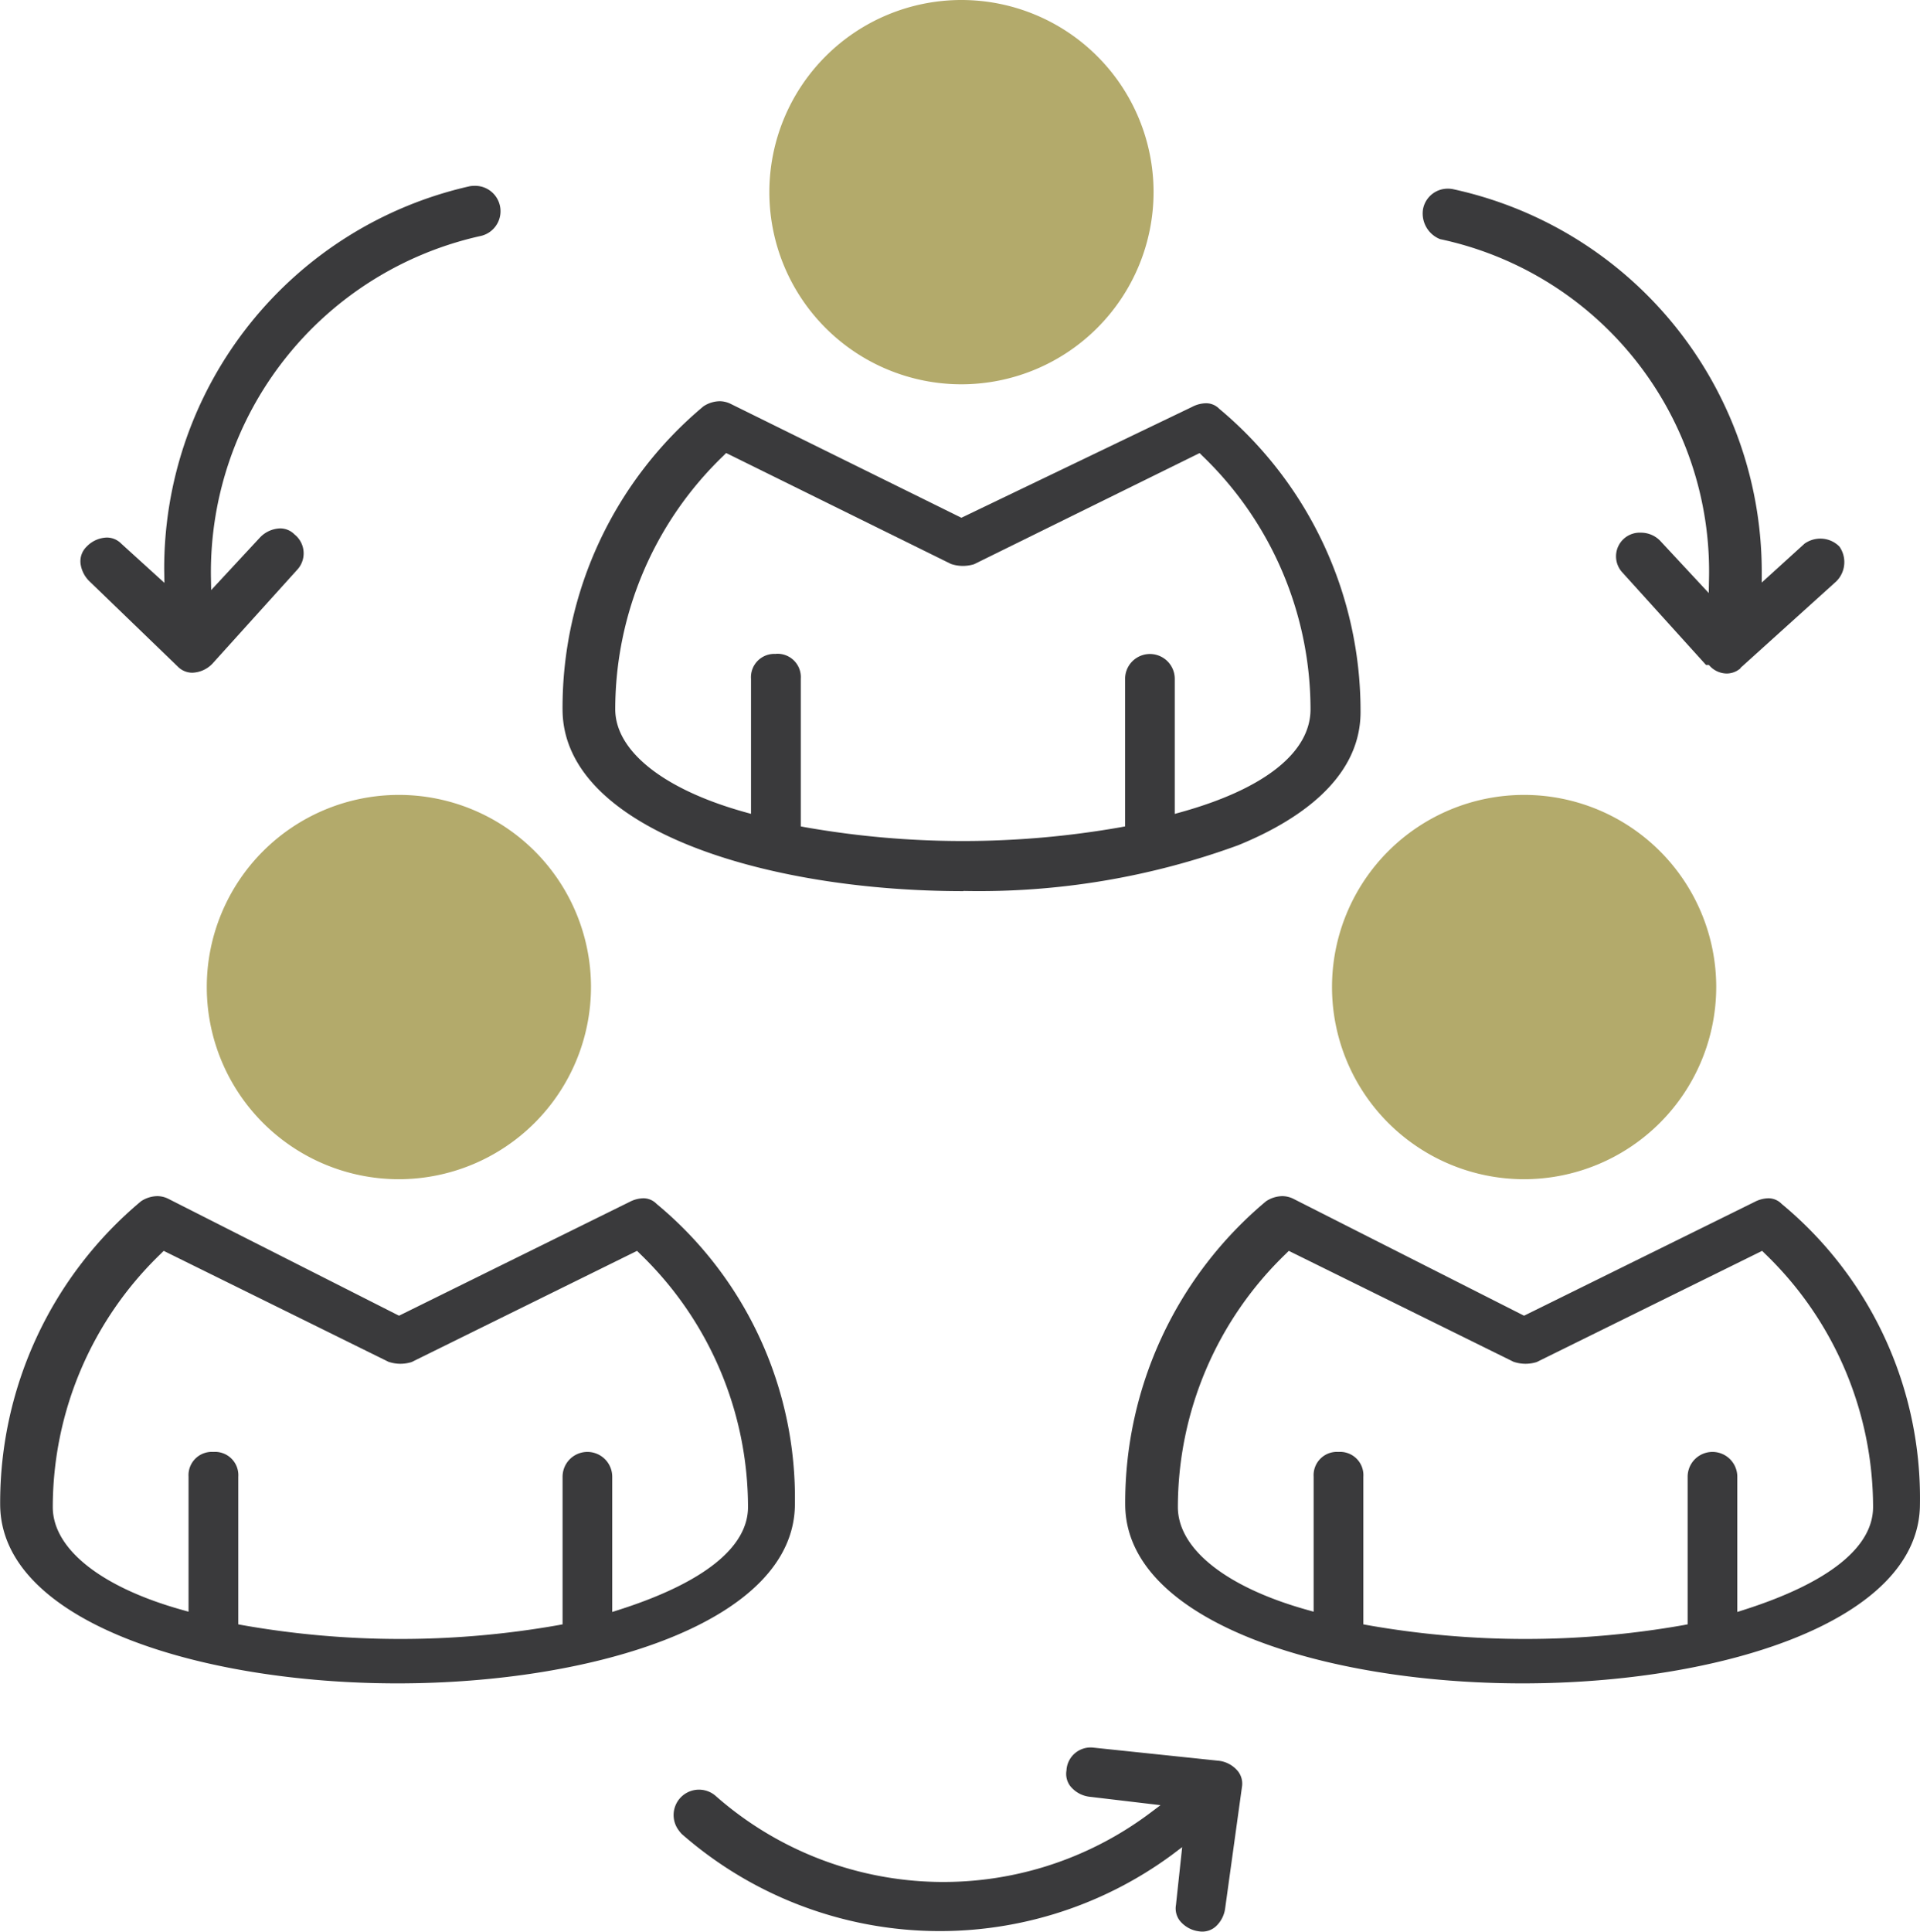
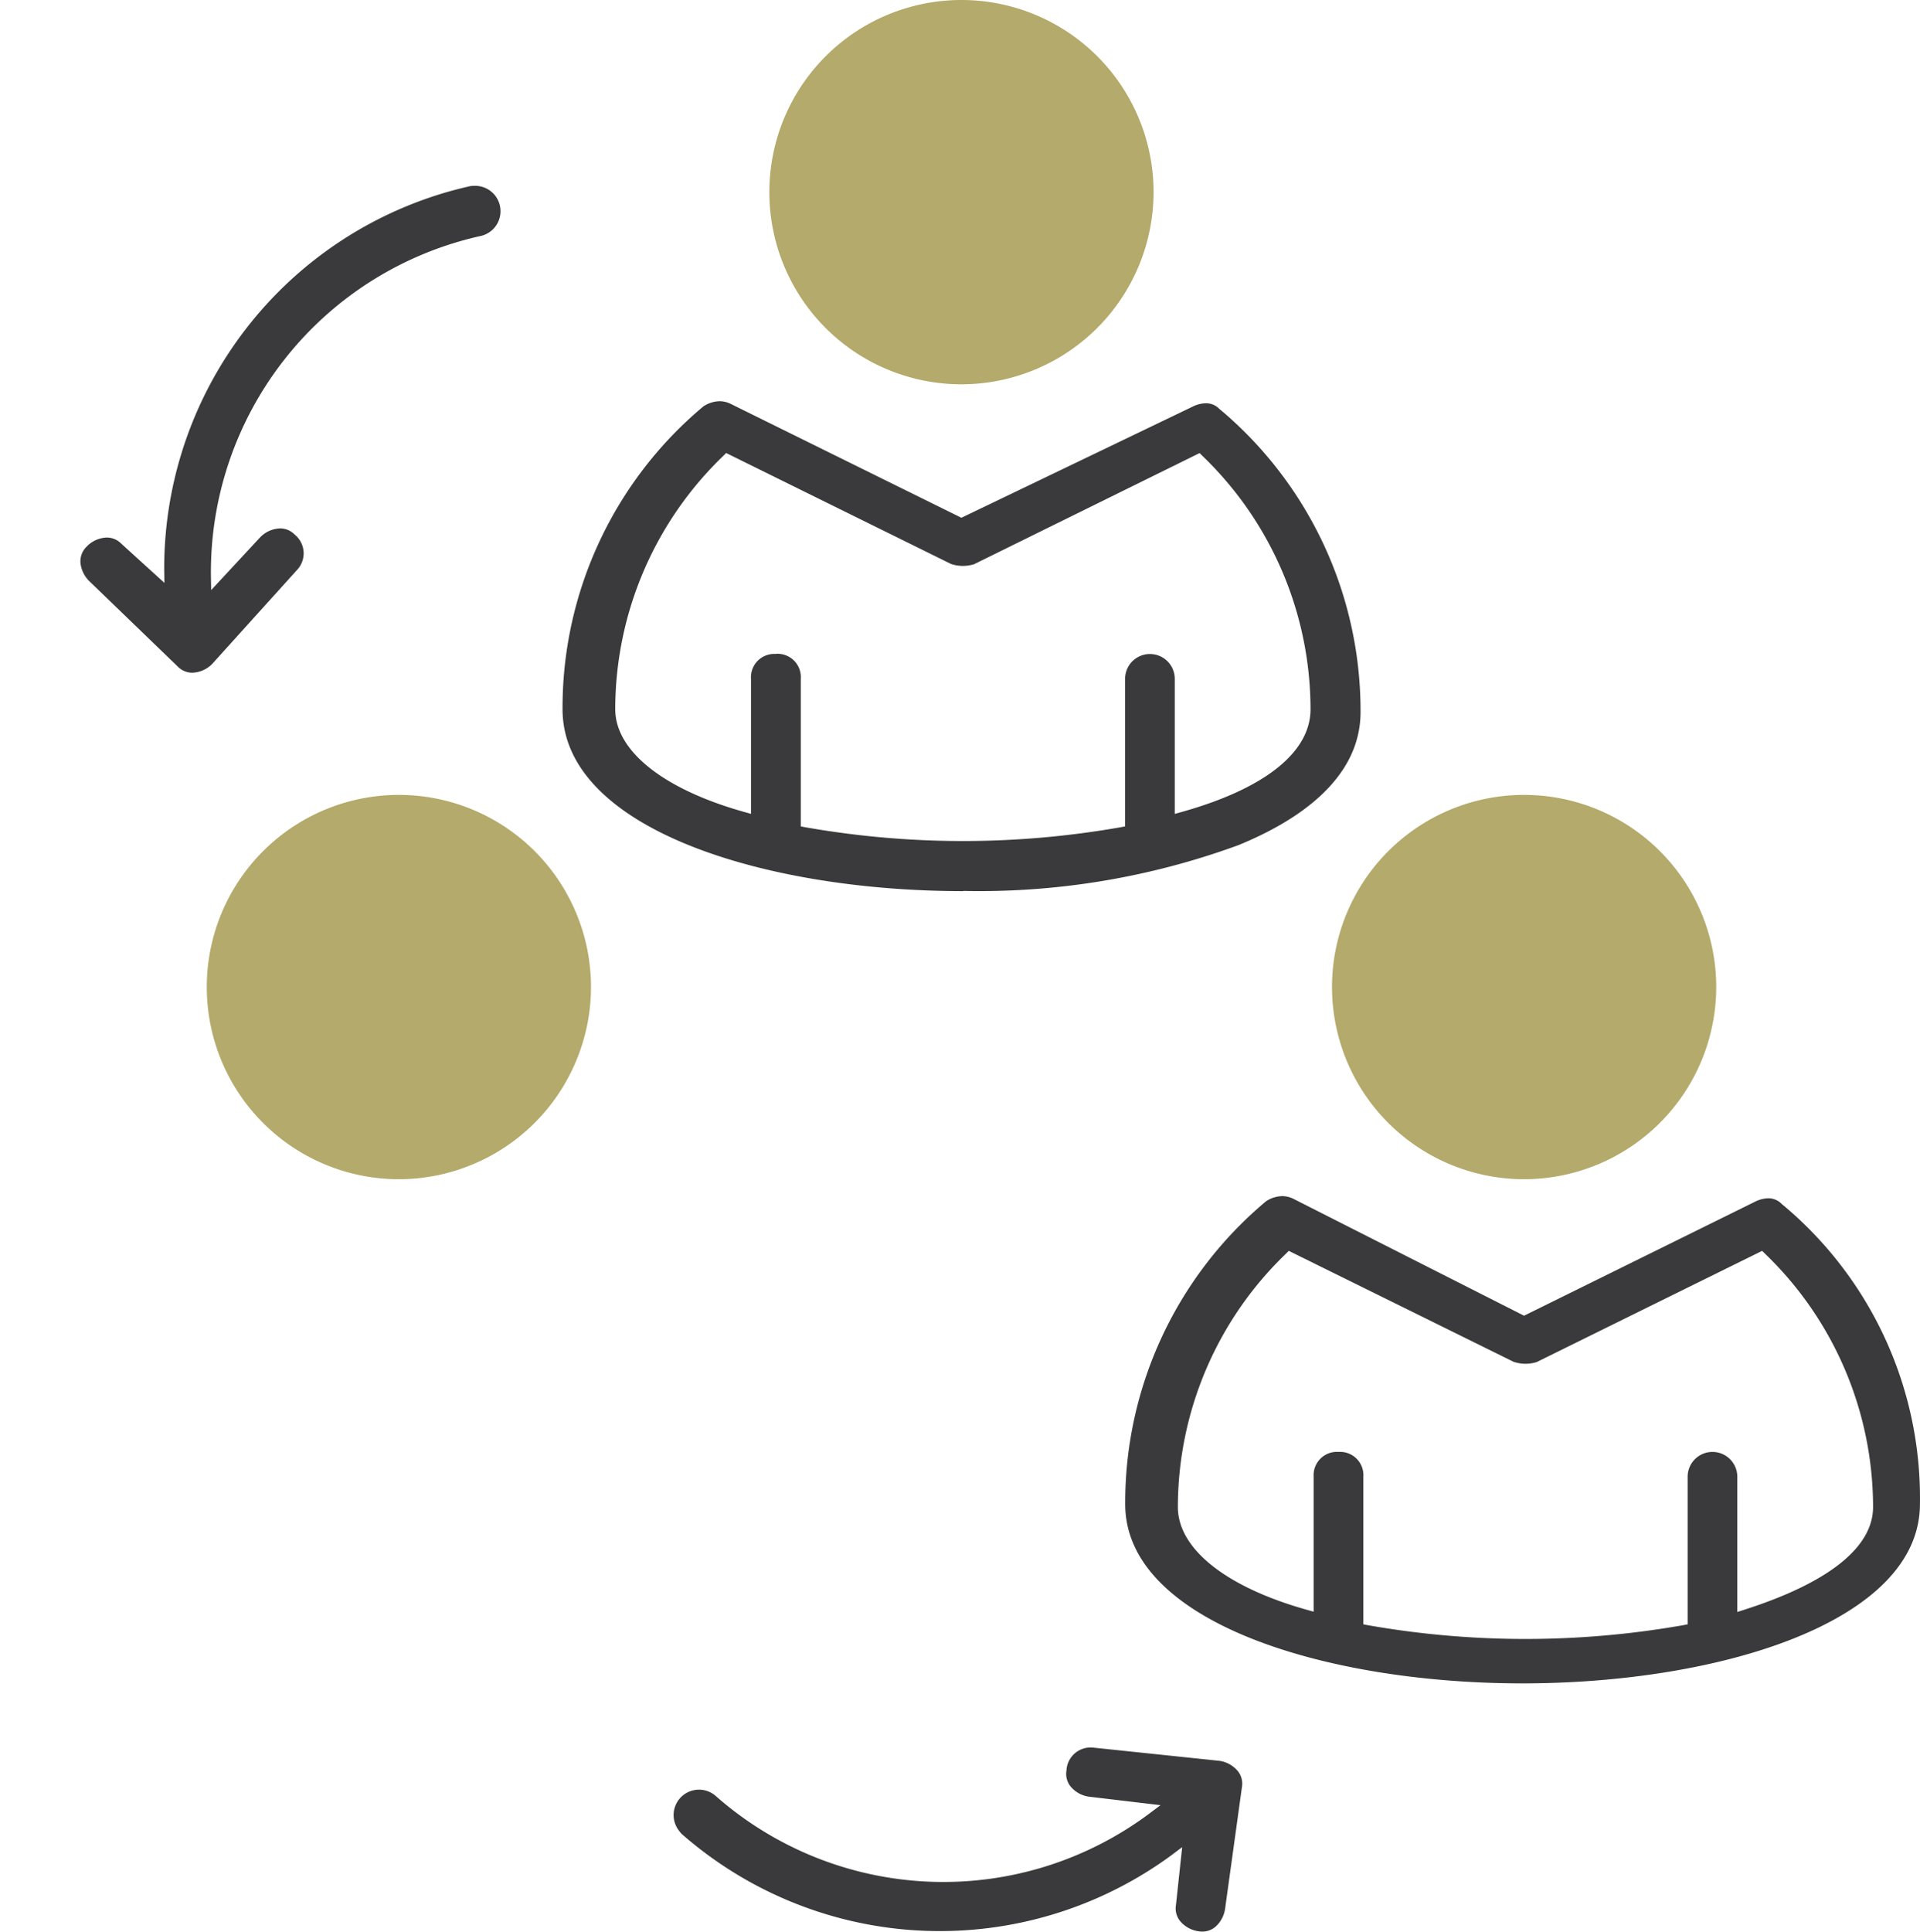
<svg xmlns="http://www.w3.org/2000/svg" width="69.592" height="70" viewBox="0 0 69.592 70">
  <g id="network-trend-2" transform="translate(-672.794 -328.854)">
    <g id="Group_635" data-name="Group 635">
      <path id="Path_1284" data-name="Path 1284" d="M707.71,361.146c-7.218,0-14.526-2.265-14.526-6.592a14.232,14.232,0,0,1,5.109-10.977,1.1,1.1,0,0,1,.584-.184.915.915,0,0,1,.409.1l8.355,4.123L716,343.6a1.126,1.126,0,0,1,.5-.133.665.665,0,0,1,.486.2,14.252,14.252,0,0,1,5.122,10.99c0,2.495-2.41,4-4.431,4.824a27.322,27.322,0,0,1-9.96,1.658Zm-6.791-8.6a.845.845,0,0,1,.9.9V358.8l.164.031a32.957,32.957,0,0,0,11.427,0l.164-.031v-5.347a.9.9,0,0,1,1.8,0v4.894l.255-.071c3.009-.843,4.666-2.164,4.666-3.721a12.749,12.749,0,0,0-3.92-9.183l-.1-.1L708.1,349.3a1.411,1.411,0,0,1-.407.061,1.359,1.359,0,0,1-.432-.072l-8.147-4.019-.1.1a12.749,12.749,0,0,0-3.92,9.183c0,1.512,1.744,2.9,4.666,3.721l.255.071v-4.894A.845.845,0,0,1,700.919,352.551Z" fill="#3a3a3c" />
      <path id="Path_1285" data-name="Path 1285" d="M707.642,342.78a6.963,6.963,0,1,1,6.964-6.963A6.971,6.971,0,0,1,707.642,342.78Z" fill="#b3aa6b" />
    </g>
    <g id="Group_636" data-name="Group 636">
-       <path id="Path_1286" data-name="Path 1286" d="M687.2,389.854c-7.157,0-14.4-2.231-14.4-6.495a14.23,14.23,0,0,1,5.108-10.977,1.1,1.1,0,0,1,.584-.184.9.9,0,0,1,.409.1l8.356,4.233,8.356-4.123a1.123,1.123,0,0,1,.495-.132.665.665,0,0,1,.486.205,13.827,13.827,0,0,1,5.012,10.874C701.6,387.623,694.354,389.854,687.2,389.854Zm-6.669-8.387a.844.844,0,0,1,.9.9v5.348l.164.031a32.954,32.954,0,0,0,11.426,0l.164-.031v-5.348a.9.9,0,0,1,1.8,0v4.9l.262-.084c3.048-.976,4.659-2.261,4.659-3.718a12.746,12.746,0,0,0-3.921-9.184l-.1-.1-8.172,4.03a1.378,1.378,0,0,1-.407.062,1.36,1.36,0,0,1-.432-.072l-8.147-4.02-.1.1a12.75,12.75,0,0,0-3.92,9.184c0,1.511,1.744,2.9,4.666,3.72l.255.072v-4.895A.844.844,0,0,1,680.528,381.467Z" fill="#3a3a3c" />
      <path id="Path_1287" data-name="Path 1287" d="M687.252,371.585a6.963,6.963,0,1,1,6.963-6.963A6.971,6.971,0,0,1,687.252,371.585Z" fill="#b3aa6b" />
    </g>
    <g id="Group_637" data-name="Group 637">
      <path id="Path_1288" data-name="Path 1288" d="M727.978,389.854c-7.157,0-14.4-2.231-14.4-6.495a14.235,14.235,0,0,1,5.108-10.977,1.1,1.1,0,0,1,.584-.184.92.92,0,0,1,.41.1l8.355,4.233,8.356-4.123a1.123,1.123,0,0,1,.495-.132.668.668,0,0,1,.487.205,13.829,13.829,0,0,1,5.011,10.874C742.381,387.623,735.135,389.854,727.978,389.854Zm-6.668-8.387a.844.844,0,0,1,.9.9v5.348l.164.031a32.954,32.954,0,0,0,11.426,0l.164-.031v-5.348a.9.9,0,0,1,1.8,0v4.9l.262-.084c3.049-.976,4.659-2.261,4.659-3.718a12.749,12.749,0,0,0-3.92-9.184l-.1-.1-8.172,4.03a1.378,1.378,0,0,1-.407.062,1.364,1.364,0,0,1-.432-.072l-8.147-4.02-.1.1a12.75,12.75,0,0,0-3.92,9.184c0,1.511,1.744,2.9,4.666,3.72l.255.072v-4.895A.844.844,0,0,1,721.31,381.467Z" fill="#3a3a3c" />
      <path id="Path_1289" data-name="Path 1289" d="M728.033,371.585A6.963,6.963,0,1,1,735,364.622,6.971,6.971,0,0,1,728.033,371.585Z" fill="#b3aa6b" />
    </g>
    <path id="Path_1290" data-name="Path 1290" d="M679.766,353.231a.735.735,0,0,1-.528-.222l-3.2-3.089a1.087,1.087,0,0,1-.325-.646.738.738,0,0,1,.218-.609,1.059,1.059,0,0,1,.731-.332.732.732,0,0,1,.527.221l1.565,1.422-.008-.465A14.193,14.193,0,0,1,689.832,335.6a1.094,1.094,0,0,1,.158-.012.92.92,0,0,1,.2,1.823,12.481,12.481,0,0,0-9.751,12.326l.009.5,1.772-1.909a1.053,1.053,0,0,1,.726-.326.728.728,0,0,1,.527.222.874.874,0,0,1,.11,1.258l-3.092,3.424A1.058,1.058,0,0,1,679.766,353.231Z" fill="#3a3a3c" />
-     <path id="Path_1291" data-name="Path 1291" d="M735.382,353.26a.852.852,0,0,1-.594-.251l-.058-.059h-.1L731.6,349.6a.858.858,0,0,1,.673-1.443.969.969,0,0,1,.689.287l1.767,1.9.009-.5a12.306,12.306,0,0,0-9.749-12.325,1,1,0,0,1-.616-1.087.909.909,0,0,1,.912-.741.852.852,0,0,1,.175.018,14.191,14.191,0,0,1,11.19,13.8v.455l1.55-1.409a.99.99,0,0,1,.576-.183.966.966,0,0,1,.689.288.981.981,0,0,1-.11,1.258l-3.476,3.139v.017l-.03.022A.762.762,0,0,1,735.382,353.26Z" fill="#3a3a3c" />
    <path id="Path_1292" data-name="Path 1292" d="M717.678,393.055a.731.731,0,0,1,.131.557l-.609,4.4a1.084,1.084,0,0,1-.331.644.736.736,0,0,1-.62.183,1.059,1.059,0,0,1-.7-.395.73.73,0,0,1-.132-.556l.226-2.1-.371.28a14.193,14.193,0,0,1-17.77-.758,1.17,1.17,0,0,1-.1-.121.92.92,0,0,1,1.356-1.235,12.482,12.482,0,0,0,15.7.614l.4-.3-2.586-.307a1.054,1.054,0,0,1-.692-.393.732.732,0,0,1-.131-.557.876.876,0,0,1,.951-.831l4.59.481A1.056,1.056,0,0,1,717.678,393.055Z" fill="#3a3a3c" />
  </g>
</svg>